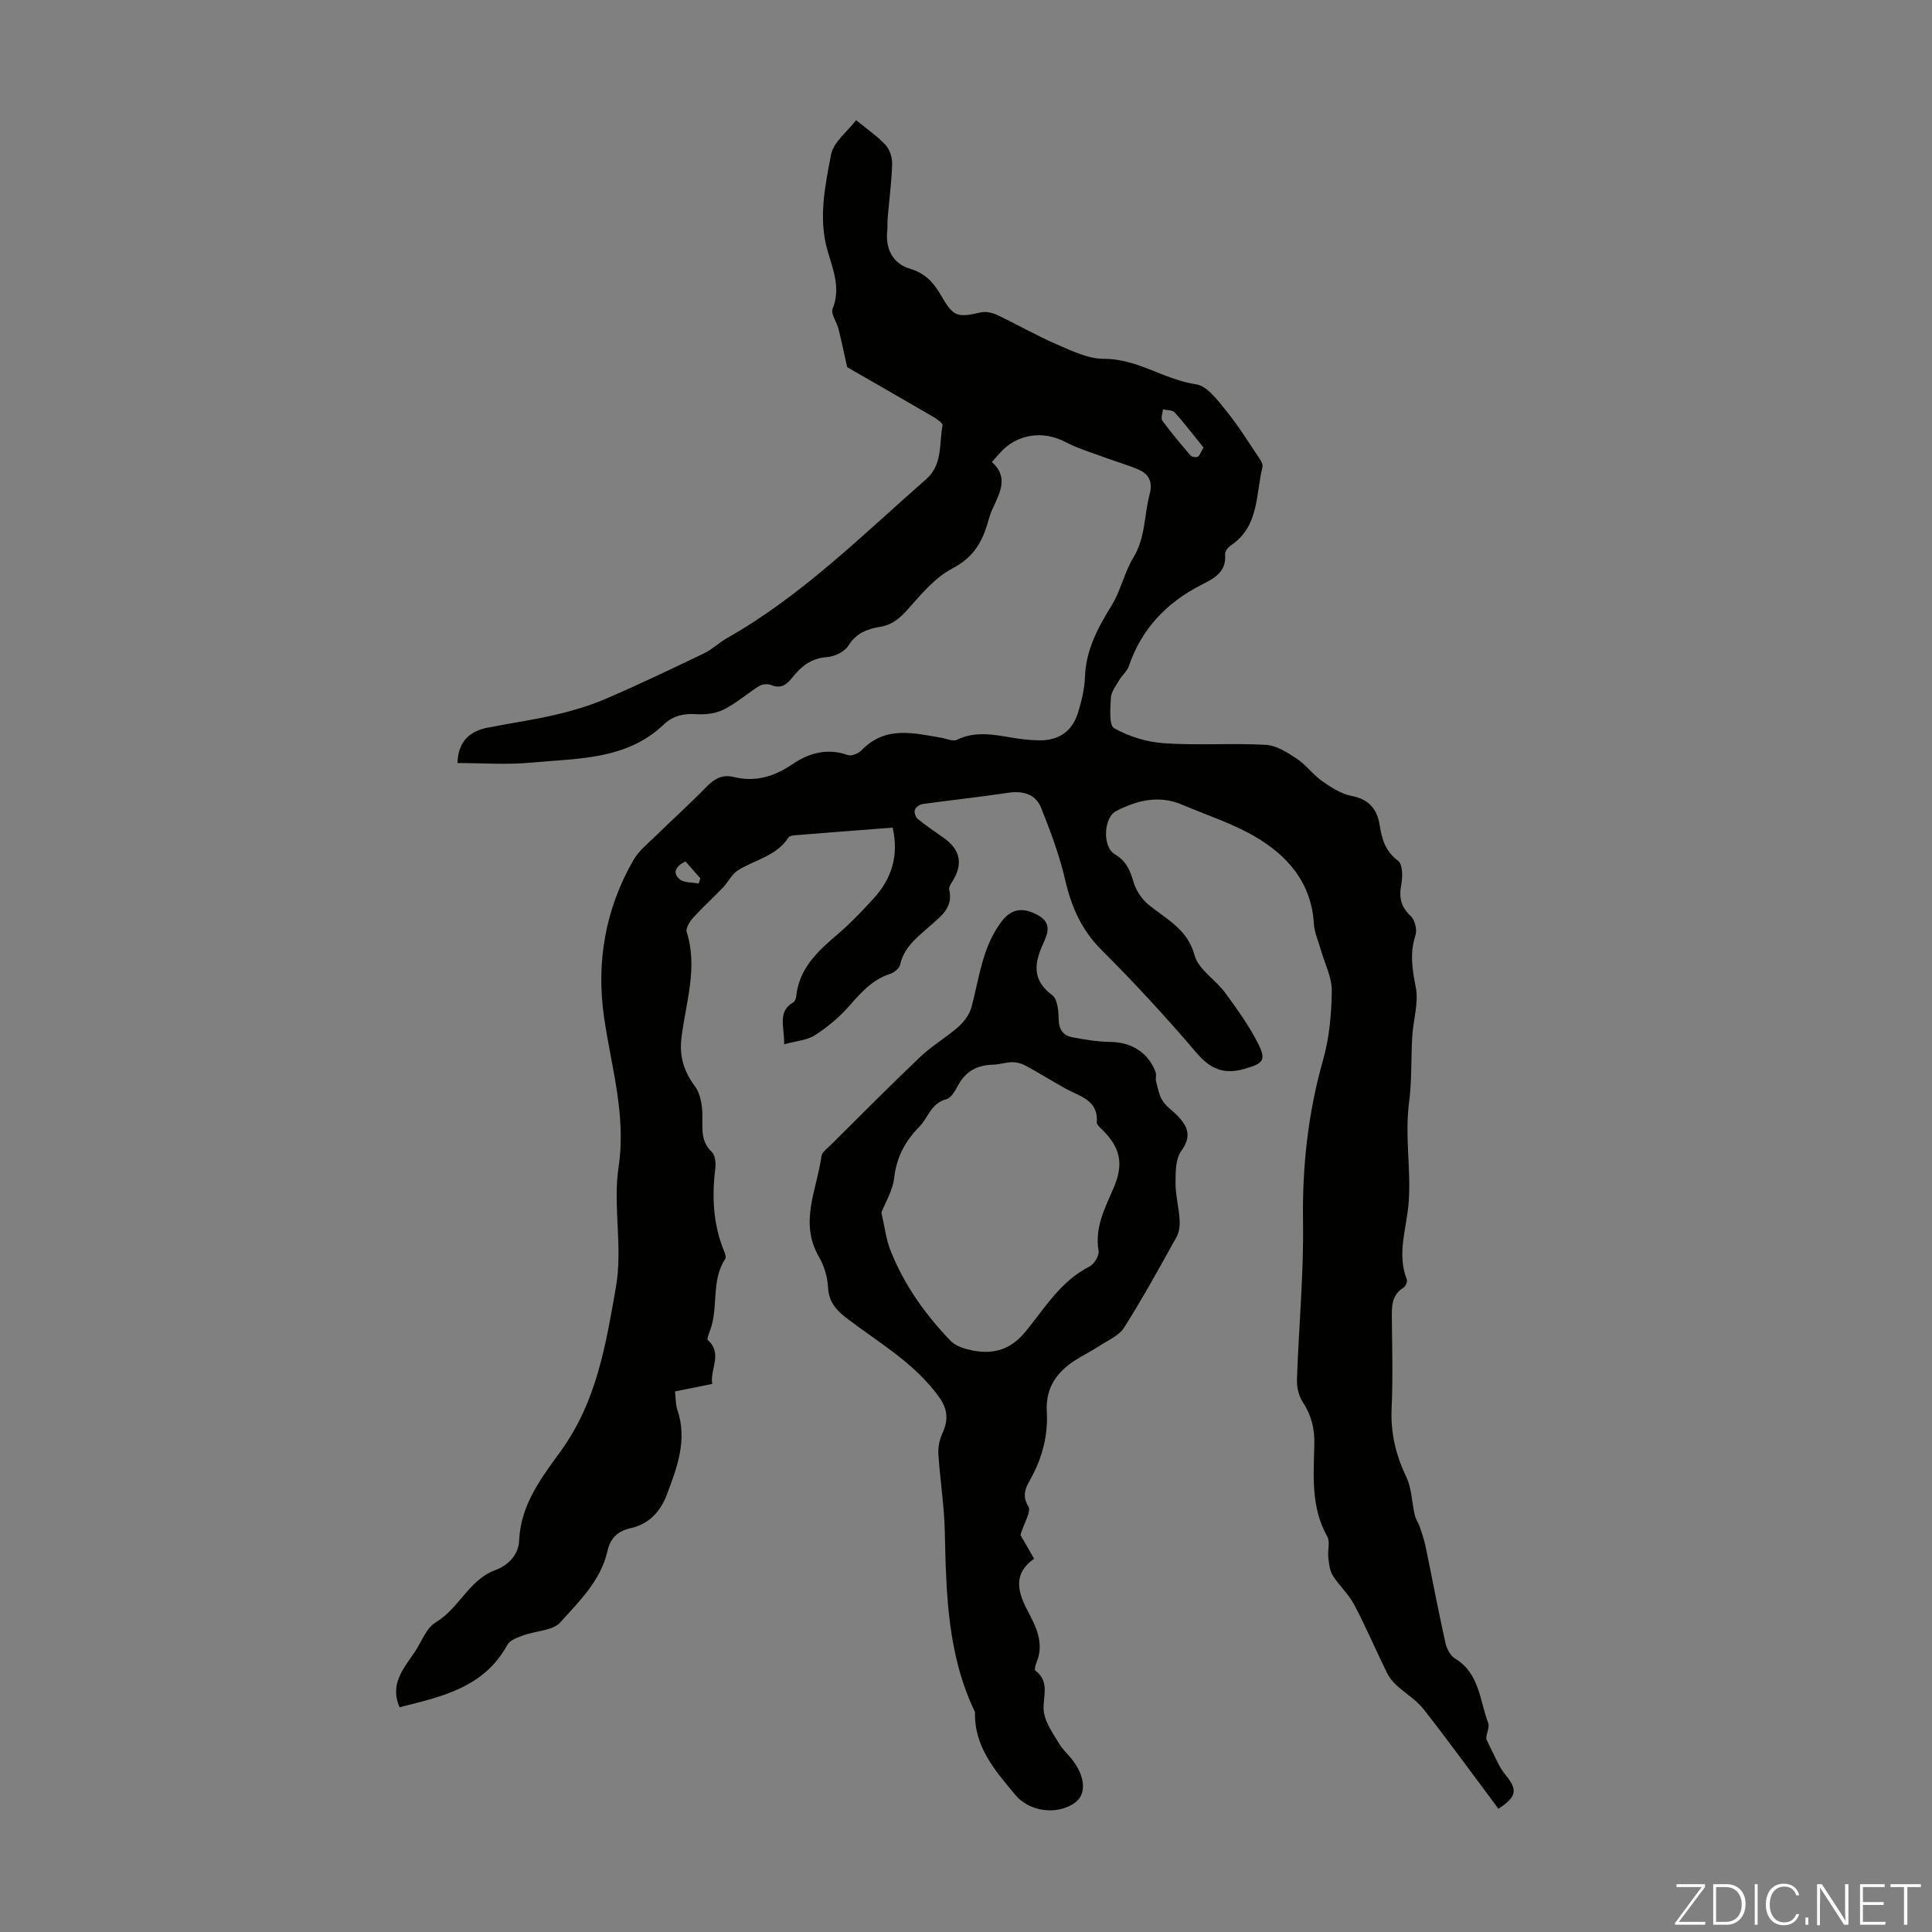
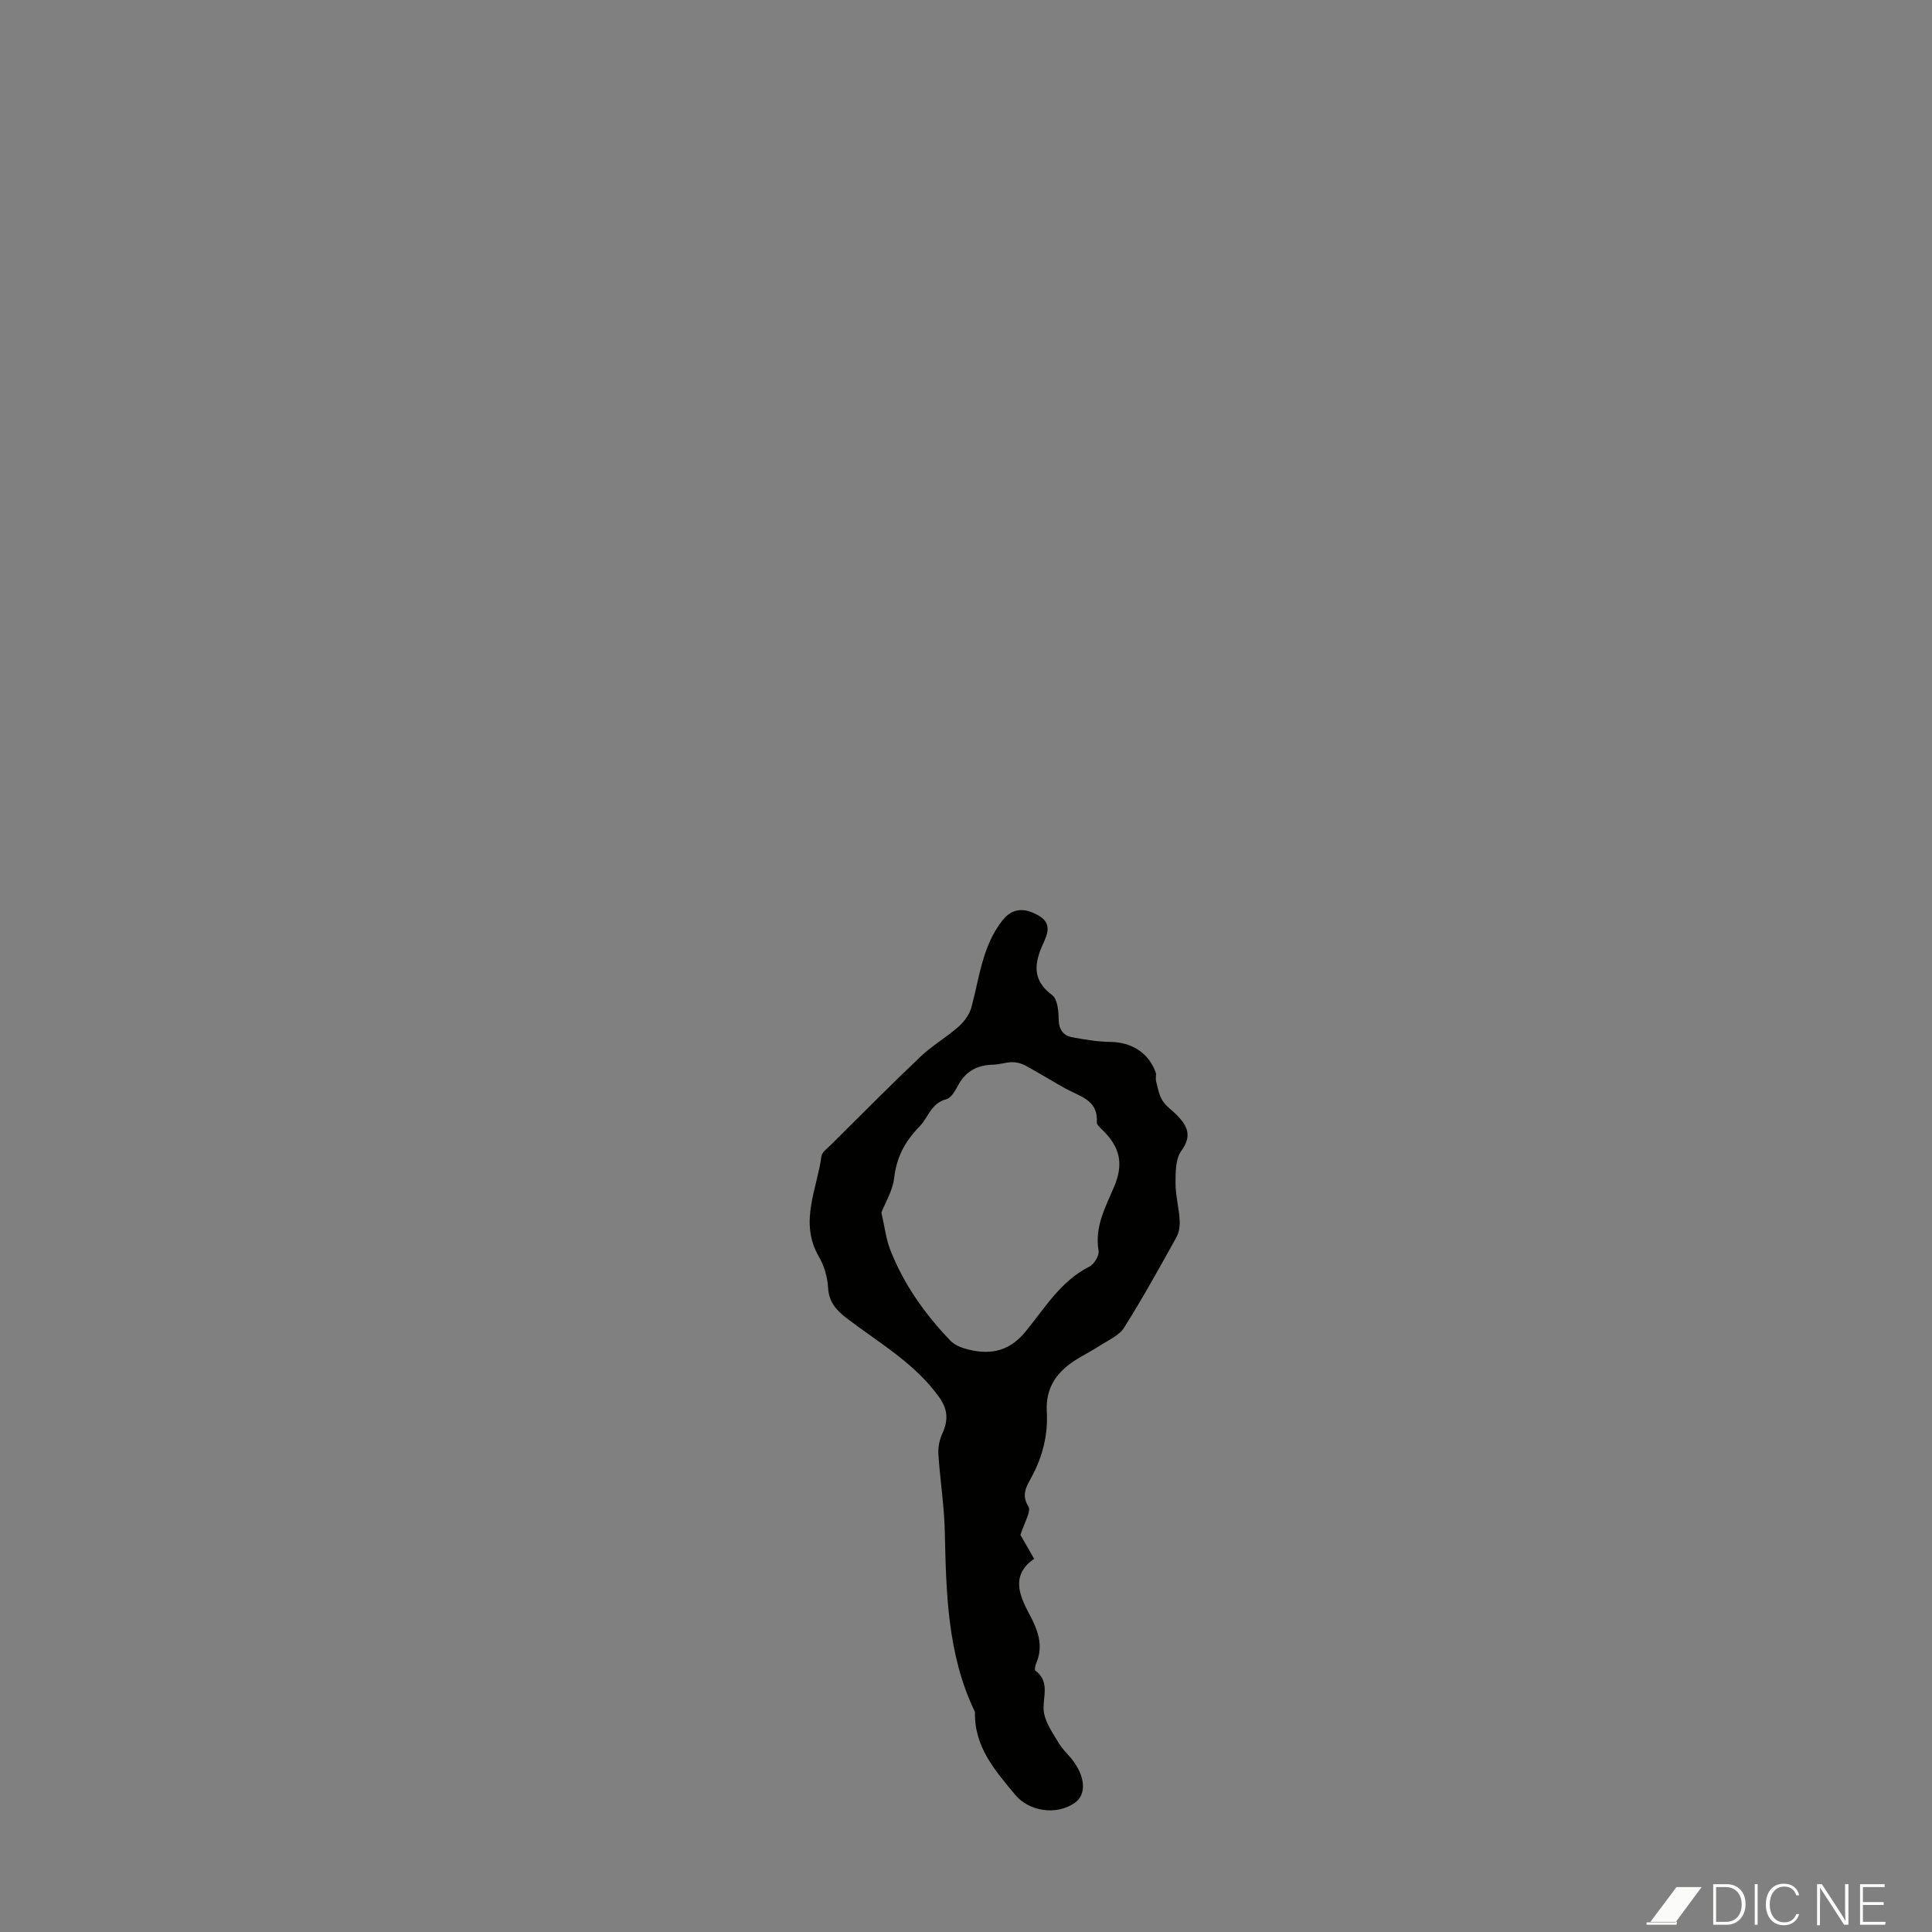
<svg xmlns="http://www.w3.org/2000/svg" enable-background="new 0 0 400 400" viewBox="0 0 400 400">
  <rect x="0" y="0" width="400" height="400" fill="#808080" stroke="none" />
  <g fill="#fbfcfa">
-     <path d="m346.9 398 5.4-7.3h-5.2v-.6h5.9v.6l-5.4 7.2h5.5l-.1.6h-6.2v-.5z" />
+     <path d="m346.9 398 5.4-7.3h-5.2v-.6v.6l-5.4 7.2h5.5l-.1.6h-6.2v-.5z" />
    <path d="m354.7 390.1h2.8c2.3 0 3.9 1.6 3.9 4.1s-1.6 4.3-3.9 4.3h-2.8zm.6 7.8h2c2.2 0 3.3-1.6 3.3-3.6 0-1.8-1-3.6-3.3-3.6h-2z" />
    <path d="m363.9 390.1v8.4h-.6v-8.4z" />
    <path d="m372.5 396.3c-.4 1.3-1.4 2.3-3.2 2.3-2.4 0-3.7-1.9-3.7-4.3 0-2.3 1.2-4.3 3.7-4.3 1.8 0 2.9 1 3.2 2.4h-.6c-.4-1.1-1.1-1.8-2.5-1.8-2.1 0-3 1.9-3 3.7s.9 3.7 3 3.7c1.4 0 2.1-.7 2.5-1.7z" />
-     <path d="m373.8 398.5v-1.5h.6v1.5z" />
    <path d="m376.2 398.5v-8.4h1c1.3 2 4.4 6.7 4.9 7.6-.1-1.2-.1-2.4-.1-3.8v-3.8h.7v8.4h-.9c-1.2-1.9-4.4-6.8-5-7.7.1 1.1 0 2.3 0 3.9v3.9h-.6z" />
    <path d="m390 394.4h-4.3v3.5h4.7l-.1.6h-5.2v-8.4h5.1v.6h-4.5v3.1h4.3z" />
-     <path d="m394.2 390.7h-2.8v-.6h6.3v.6h-2.8v7.8h-.7z" />
  </g>
-   <path d="m162.35 216.21c.08-3.69-1.47-6.73 1.9-8.69.32-.19.55-.76.59-1.18.58-5.88 4.51-9.44 8.66-12.98 2.63-2.24 5.04-4.78 7.37-7.34 3.66-4.02 5.28-8.7 3.95-14.67-6.83.53-13.59 1.04-20.35 1.59-.43.03-1.04.16-1.23.46-2.49 3.87-6.97 4.59-10.5 6.82-1.24.78-1.95 2.37-3.01 3.49-2.04 2.12-4.23 4.1-6.2 6.28-.71.79-1.6 2.17-1.36 2.95 2.35 7.41-.16 14.57-1.06 21.76-.51 4.01.46 7.07 2.78 10.22 1.11 1.51 1.49 3.84 1.53 5.81.06 2.79-.44 5.5 1.95 7.77.7.67.87 2.28.73 3.4-.73 5.86-.46 11.58 1.8 17.11.21.5.49 1.27.27 1.61-3 4.5-1.38 9.96-3.11 14.71-.26.71-.76 1.9-.5 2.14 3.1 2.77.43 5.93.89 9.06-2.58.52-5.06 1.02-7.69 1.55.16 1.39.09 2.66.47 3.78 2.13 6.22-.02 11.87-2.15 17.55-1.35 3.59-3.73 6.13-7.53 6.99-2.72.61-4.2 2.09-4.81 4.81-1.37 6.06-5.81 10.3-9.7 14.65-1.59 1.78-5.12 1.77-7.71 2.73-1.19.44-2.75.97-3.27 1.93-4.86 8.93-13.68 10.76-22.34 12.95-2.06-4.73.77-7.96 3.08-11.34 1.45-2.12 2.41-5.05 4.41-6.24 4.83-2.87 6.87-8.77 12.25-10.78 2.96-1.11 4.9-3.32 5.02-6.14.32-7.58 4.73-13.13 8.78-18.77 7.27-10.13 9.17-21.79 11.25-33.65 1.48-8.44-.67-16.78.57-25.03 1.59-10.6-1.51-20.57-3-30.78-1.68-11.53.23-22.53 6.07-32.68 1.08-1.88 2.92-3.35 4.51-4.9 3.52-3.45 7.19-6.74 10.62-10.27 1.63-1.68 3.32-2.59 5.59-2.03 4.55 1.13 8.44-.09 12.26-2.68 3.38-2.3 7.21-3.35 11.41-1.85.75.27 2.2-.33 2.84-1 4.9-5.11 10.76-3.57 16.56-2.57 1.07.18 2.37.81 3.17.41 3.83-1.87 7.64-1.07 11.51-.43 1.86.31 3.77.53 5.65.54 4.07.01 6.8-1.95 7.97-5.88.7-2.34 1.31-4.8 1.39-7.22.19-5.63 2.68-10.23 5.54-14.86 1.89-3.05 2.6-6.82 4.48-9.88 2.52-4.1 2.21-8.72 3.36-13.05.67-2.52-.05-4.19-2.27-5.16-2.13-.93-4.4-1.55-6.59-2.37-2.91-1.08-5.93-1.96-8.67-3.39-4.57-2.38-9.95-1.63-13.43 2.28-.44.5-.89 1-1.69 1.91 3.61 3.19 1.57 6.5.05 9.89-.63 1.42-.93 2.98-1.48 4.44-1.28 3.4-3.21 5.84-6.75 7.7-3.58 1.88-6.45 5.32-9.22 8.45-1.64 1.86-3.26 3.23-5.7 3.63-2.69.44-4.98 1.28-6.61 3.91-.79 1.27-2.89 2.26-4.47 2.37-3.29.22-5.36 1.98-7.21 4.31-1.14 1.43-2.33 2.29-4.31 1.47-.69-.29-1.83-.2-2.47.2-2.49 1.55-4.72 3.55-7.32 4.86-1.65.83-3.79 1.1-5.67.97-2.64-.18-4.85.31-6.76 2.13-7.75 7.39-17.82 6.99-27.4 7.9-5.07.48-10.23.09-15.32.09.1-4.28 2.34-6.54 6.17-7.31 4.7-.94 9.47-1.59 14.13-2.69 3.56-.83 7.12-1.89 10.47-3.33 6.85-2.95 13.59-6.17 20.31-9.4 1.68-.81 3.08-2.21 4.71-3.13 15.5-8.78 28-21.3 41.23-32.9 3.49-3.06 2.65-7.34 3.41-11.15.09-.47-1.27-1.38-2.09-1.86-6.17-3.6-12.38-7.15-17.66-10.19-.73-3.23-1.22-5.63-1.82-8-.35-1.4-1.61-3.04-1.2-4.07 1.72-4.31.1-8.07-1.05-12.05-1.92-6.67-.52-13.4.74-19.92.5-2.59 3.36-4.72 5.18-7.1 2.35 1.93 4.44 3.33 6.08 5.12.88.96 1.42 2.62 1.38 3.95-.11 3.74-.61 7.47-.93 11.2-.08.89 0 1.79-.09 2.68-.38 3.62 1.1 6.74 4.7 7.8 3.25.96 4.98 2.99 6.54 5.69 2.47 4.29 3.32 4.46 8.14 3.36 1.06-.24 2.42.07 3.43.55 4.14 1.96 8.12 4.27 12.32 6.08 3.12 1.35 6.49 3 9.74 2.98 6.94-.03 12.46 4.32 19.08 5.28 2.34.34 4.52 3.38 6.3 5.57 2.51 3.08 4.61 6.51 6.84 9.82.34.51.73 1.25.6 1.76-1.42 5.7-.66 12.28-6.55 16.2-.58.39-1.25 1.27-1.19 1.87.33 3.76-2.46 5.04-5.01 6.35-7.18 3.68-12.29 9.09-14.93 16.8-.37 1.08-1.42 1.91-2.02 2.94-.67 1.14-1.61 2.35-1.68 3.57-.12 2.17-.42 5.71.67 6.32 3.08 1.72 6.78 2.87 10.31 3.11 7 .47 14.07-.05 21.09.33 2.2.12 4.48 1.59 6.43 2.88 1.93 1.28 3.36 3.32 5.27 4.66 1.84 1.29 3.92 2.63 6.07 3.04 3.56.68 5.26 2.7 5.79 5.98.47 2.93 1.17 5.48 3.84 7.45.94.7.97 3.31.66 4.89-.53 2.68-.12 4.63 1.96 6.56.86.79 1.34 2.84.97 3.97-1.21 3.68-.67 7.05.06 10.76.64 3.22-.53 6.77-.73 10.18-.27 4.53-.06 9.11-.65 13.6-.91 6.88.39 13.72-.07 20.54-.36 5.41-2.55 10.72-.4 16.2.17.42-.26 1.41-.69 1.68-2.55 1.57-2.43 4-2.41 6.5.06 6.16.23 12.32-.05 18.47-.23 5.07.85 9.64 3.03 14.19 1.14 2.38 1.15 5.3 1.77 7.95.19.83.75 1.58 1.03 2.4.45 1.34.91 2.68 1.2 4.06 1.38 6.66 2.64 13.35 4.11 19.99.26 1.19 1.03 2.65 2.01 3.24 5.07 3.06 5.07 8.67 6.85 13.33.38.99-.59 2.49-.36 3.41.81 1.66 1.59 3.34 2.44 4.99.4.78.87 1.55 1.42 2.23 2.66 3.26 2.43 4.57-1.38 7.14-5.14-6.88-10.19-13.84-15.48-20.61-1.52-1.94-3.79-3.27-5.64-4.98-.78-.72-1.5-1.61-1.96-2.56-2.31-4.72-4.38-9.56-6.83-14.19-1.15-2.17-3.11-3.9-4.41-6-.65-1.05-.77-2.49-.92-3.78-.16-1.42.42-3.15-.2-4.25-3.4-6.03-2.84-12.56-2.68-19.02.09-3.28-.6-6.08-2.4-8.83-.84-1.27-1.25-3.1-1.2-4.65.37-10.95 1.42-21.89 1.26-32.83-.17-11.41 1.05-22.46 4.17-33.43 1.29-4.56 1.72-9.47 1.78-14.22.03-2.81-1.45-5.63-2.25-8.45-.51-1.81-1.35-3.61-1.46-5.45-.5-8.51-5.45-14.13-12.26-18.09-4.68-2.72-9.97-4.41-14.98-6.55-4.81-2.05-9.32-.94-13.73 1.33-2.52 1.3-2.88 7.38-.23 8.93 2.42 1.42 3.18 3.43 3.91 5.87.51 1.67 1.66 3.41 3.01 4.52 3.7 3.06 8.1 5.03 9.59 10.54.79 2.92 4.32 5.01 6.3 7.71 2.5 3.41 5.01 6.88 6.89 10.64 1.75 3.49.86 4.06-2.85 5.14-4.36 1.26-7.12.01-10.02-3.4-6.24-7.32-12.78-14.41-19.59-21.21-4.17-4.16-6.25-8.96-7.54-14.55-1.16-5.05-3.02-9.98-4.94-14.81-1.17-2.95-3.81-3.65-6.96-3.17-5.84.89-11.73 1.5-17.58 2.31-.61.09-1.45.67-1.63 1.2s.16 1.53.61 1.9c1.73 1.41 3.59 2.66 5.41 3.95 3.39 2.39 3.99 5.38 1.81 8.88-.34.55-.84 1.28-.72 1.79.89 3.7-1.7 5.5-3.94 7.5-2.57 2.3-5.4 4.33-6.22 8.05-.17.76-1.23 1.63-2.06 1.9-3.72 1.19-6.07 3.91-8.54 6.71-2.03 2.31-4.49 4.36-7.09 6.02-1.58 1.02-3.82 1.15-6.32 1.85zm86.83-123.54c-1.94-2.4-3.85-4.92-5.96-7.27-.47-.53-1.62-.45-2.45-.65-.06.79-.48 1.85-.12 2.34 1.83 2.5 3.83 4.87 5.85 7.22.27.31 1.07.43 1.47.27.37-.17.54-.81 1.21-1.91zm-107.26 85.68c-2.04.98-2.76 2.38-1.2 3.69.92.77 2.6.62 3.94.89.11-.36.23-.72.34-1.08-.99-1.13-1.99-2.26-3.08-3.5z" fill="#010100" />
  <path d="m211.27 317.79c.6 1.04 1.59 2.78 2.83 4.93-4.66 3.28-3.27 7.21-1.03 11.38 1.69 3.15 3.08 6.49 1.49 10.21-.21.49-.41 1.42-.2 1.58 3.35 2.48 1.21 5.96 1.82 8.92.45 2.18 1.91 4.19 3.09 6.18.68 1.14 1.7 2.07 2.55 3.11 2.91 3.6 3.2 7.4.71 9.15-3.9 2.74-9.54 1.69-12.3-1.61-4.24-5.09-8.56-10-8.37-17.19-5.73-11.86-5.96-24.61-6.25-37.4-.12-5.35-.99-10.67-1.33-16.02-.09-1.4.24-2.97.83-4.26 1.23-2.69 1.16-4.93-.64-7.46-5.01-7.03-12.38-11.22-19.03-16.28-2.27-1.72-3.83-3.4-4-6.47-.12-2.16-.8-4.49-1.89-6.36-4.14-7.11-.41-13.92.52-20.81.11-.84 1.17-1.59 1.88-2.29 6.2-6.15 12.34-12.36 18.67-18.37 2.4-2.28 5.36-3.97 7.84-6.17 1.19-1.06 2.29-2.58 2.69-4.09 1.63-6.12 2.25-12.58 6.33-17.83 2-2.57 4.48-2.88 7.6-1.05 2.72 1.6 1.83 3.72.88 5.82-1.81 3.97-2.34 7.51 1.88 10.61 1.08.8 1.32 3.21 1.34 4.89.02 2.17.87 3.48 2.84 3.85 2.6.49 5.26.92 7.9.96 4.34.06 7.82 2.19 9.34 6.26.21.55-.07 1.27.09 1.86.36 1.37.6 2.86 1.33 4.03.75 1.2 2.05 2.04 3.06 3.08 2.14 2.21 3.08 4.26.84 7.32-1.2 1.64-1.19 4.38-1.2 6.63-.01 2.54.69 5.07.85 7.62.08 1.19-.08 2.57-.64 3.59-3.51 6.33-7.01 12.67-10.87 18.78-1.04 1.65-3.29 2.58-5.05 3.74-1.49.98-3.1 1.79-4.62 2.72-4.07 2.48-6.61 5.77-6.32 10.9.27 4.76-.85 9.28-3.14 13.54-.98 1.82-2.24 3.6-.67 6.12.62 1.01-.86 3.32-1.65 5.88zm-28.79-66.75c.72 3.12.97 5.5 1.81 7.65 2.79 7.18 7.19 13.37 12.5 18.9.73.76 1.84 1.28 2.87 1.59 4.88 1.43 9.08.88 12.63-3.44 4-4.87 7.29-10.5 13.28-13.52.97-.49 2.05-2.27 1.88-3.25-.84-4.9 1.36-8.93 3.15-13.11 2.11-4.92 1.37-8.4-2.63-12.19-.38-.36-.92-.89-.89-1.31.32-4.68-3.57-5.36-6.49-6.99-2.79-1.57-5.52-3.25-8.33-4.78-.8-.43-1.8-.69-2.7-.68-1.33.02-2.64.49-3.97.52-3.17.08-5.57 1.28-7.15 4.14-.63 1.14-1.46 2.73-2.49 3-3.21.85-3.76 3.79-5.52 5.6-3.19 3.28-4.8 6.44-5.32 10.82-.32 2.59-1.85 5.05-2.63 7.05z" fill="#010100" />
</svg>